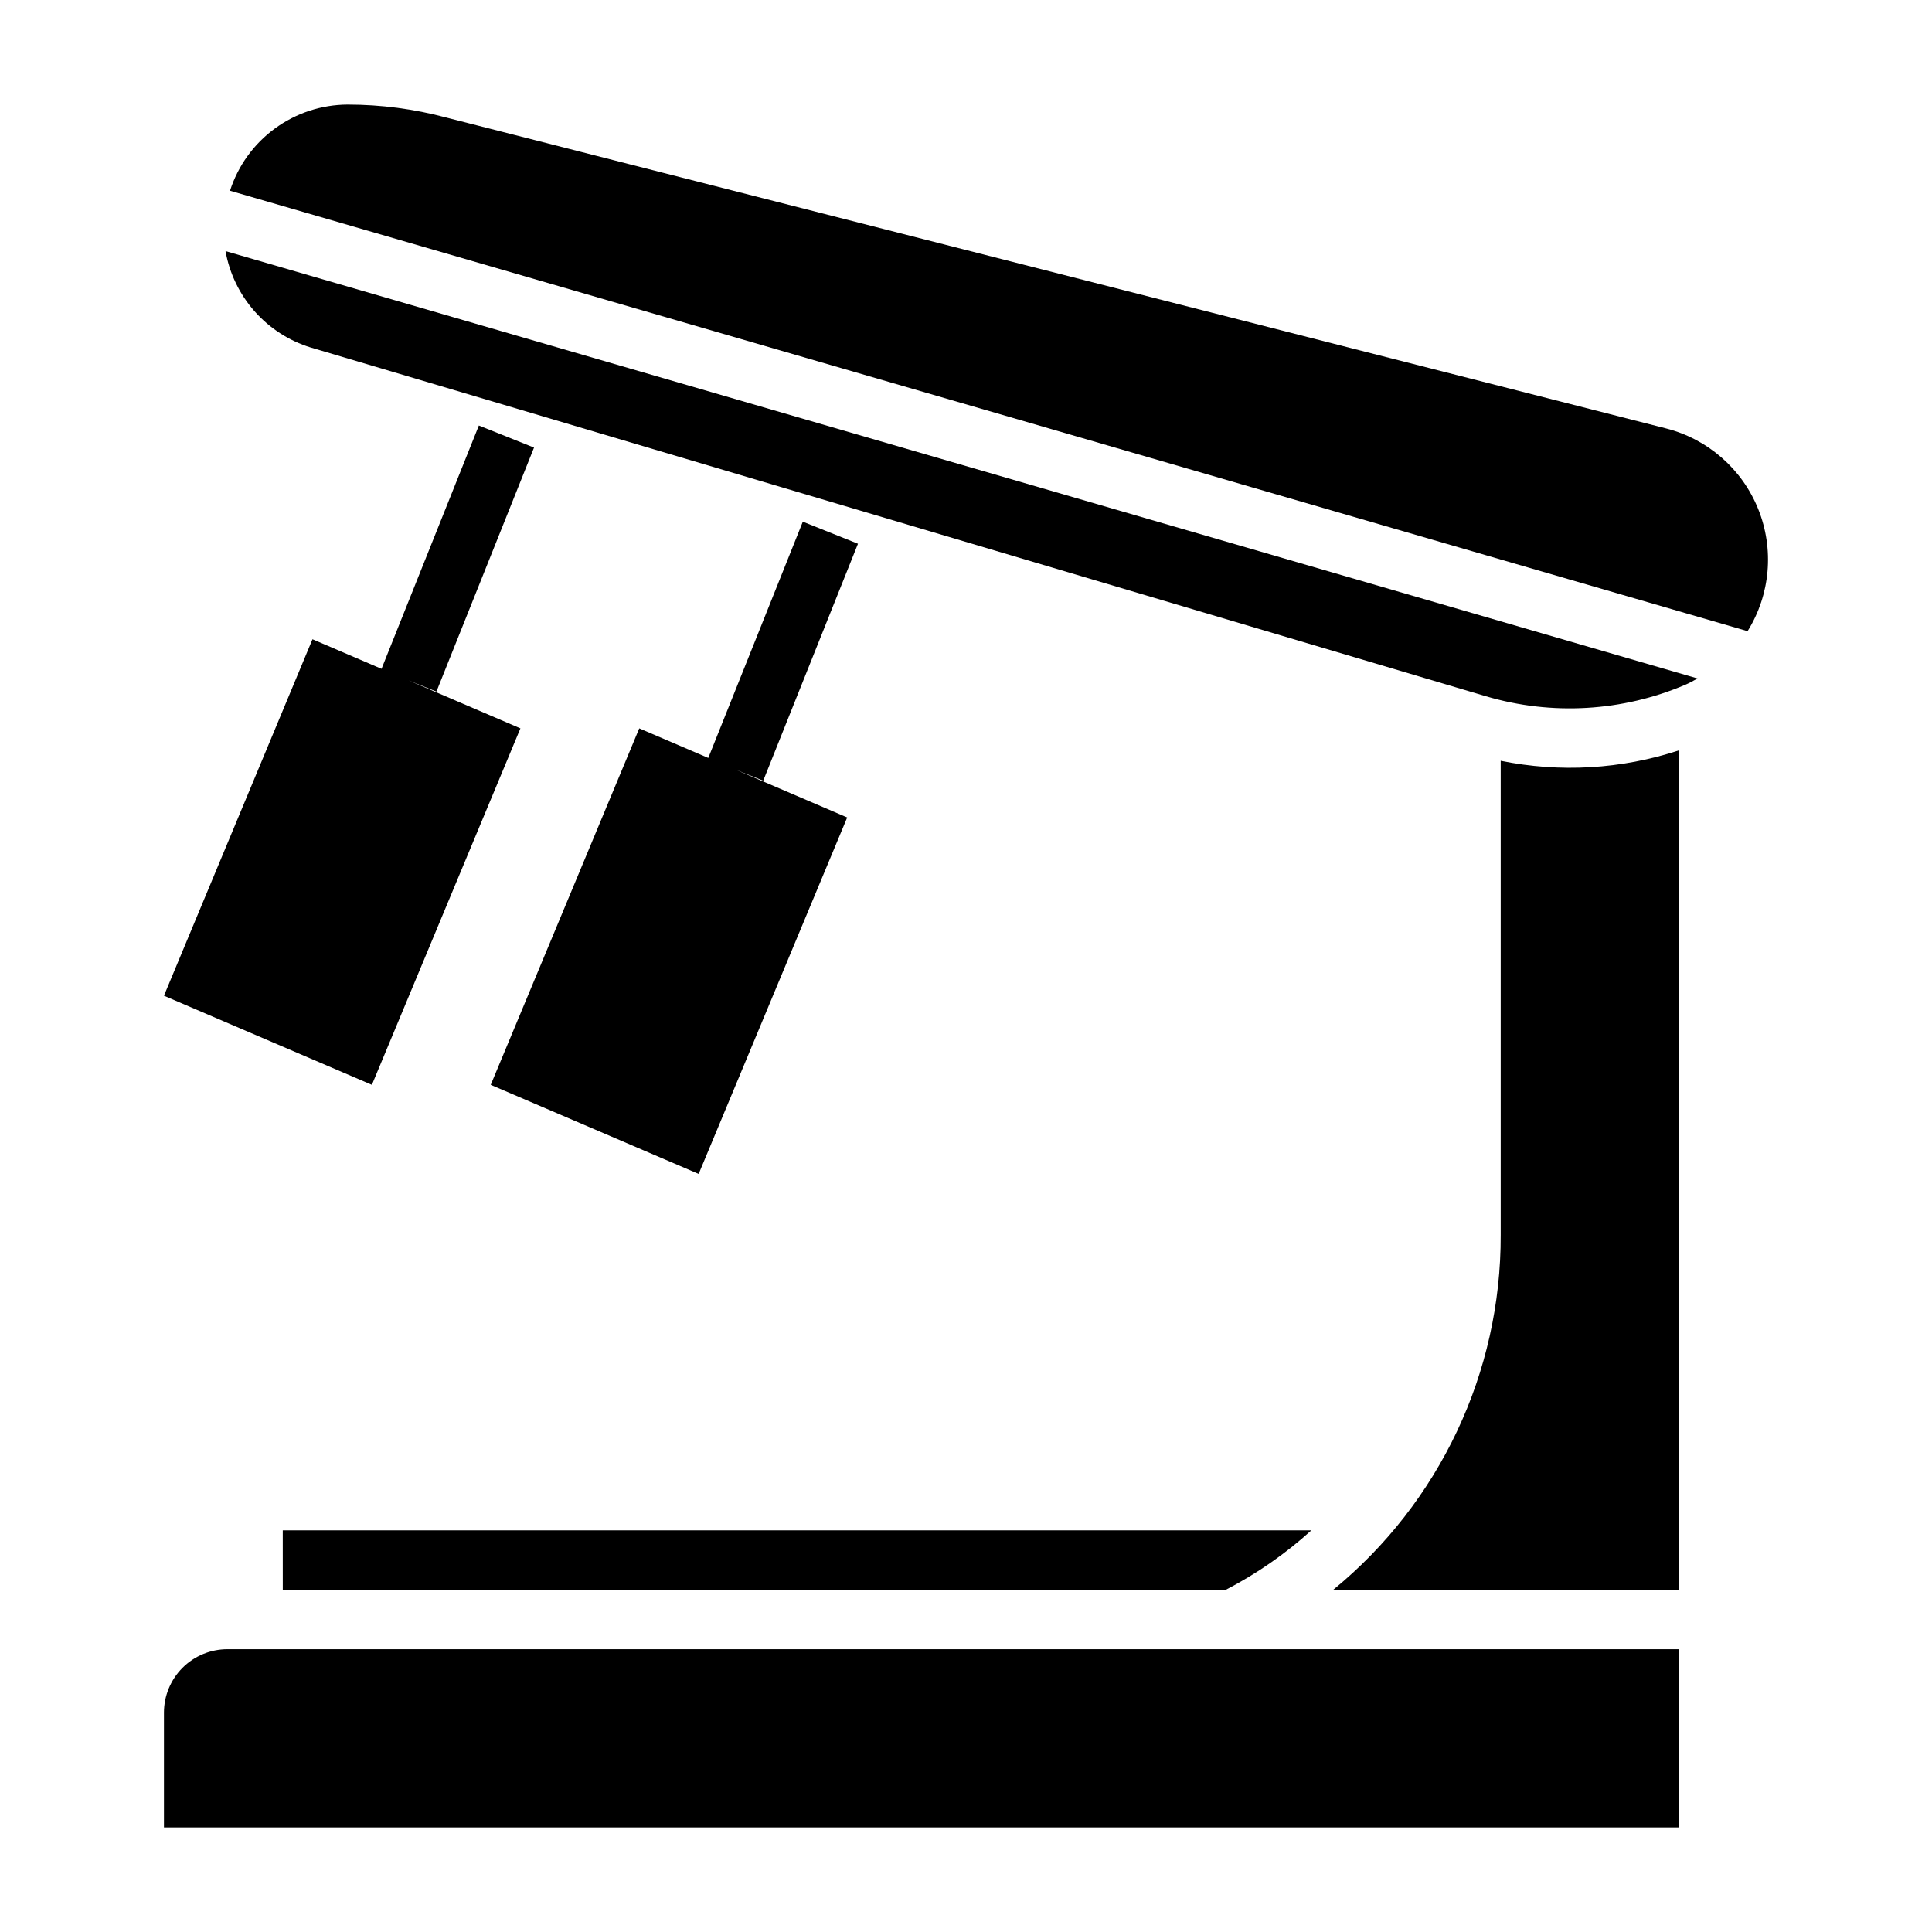
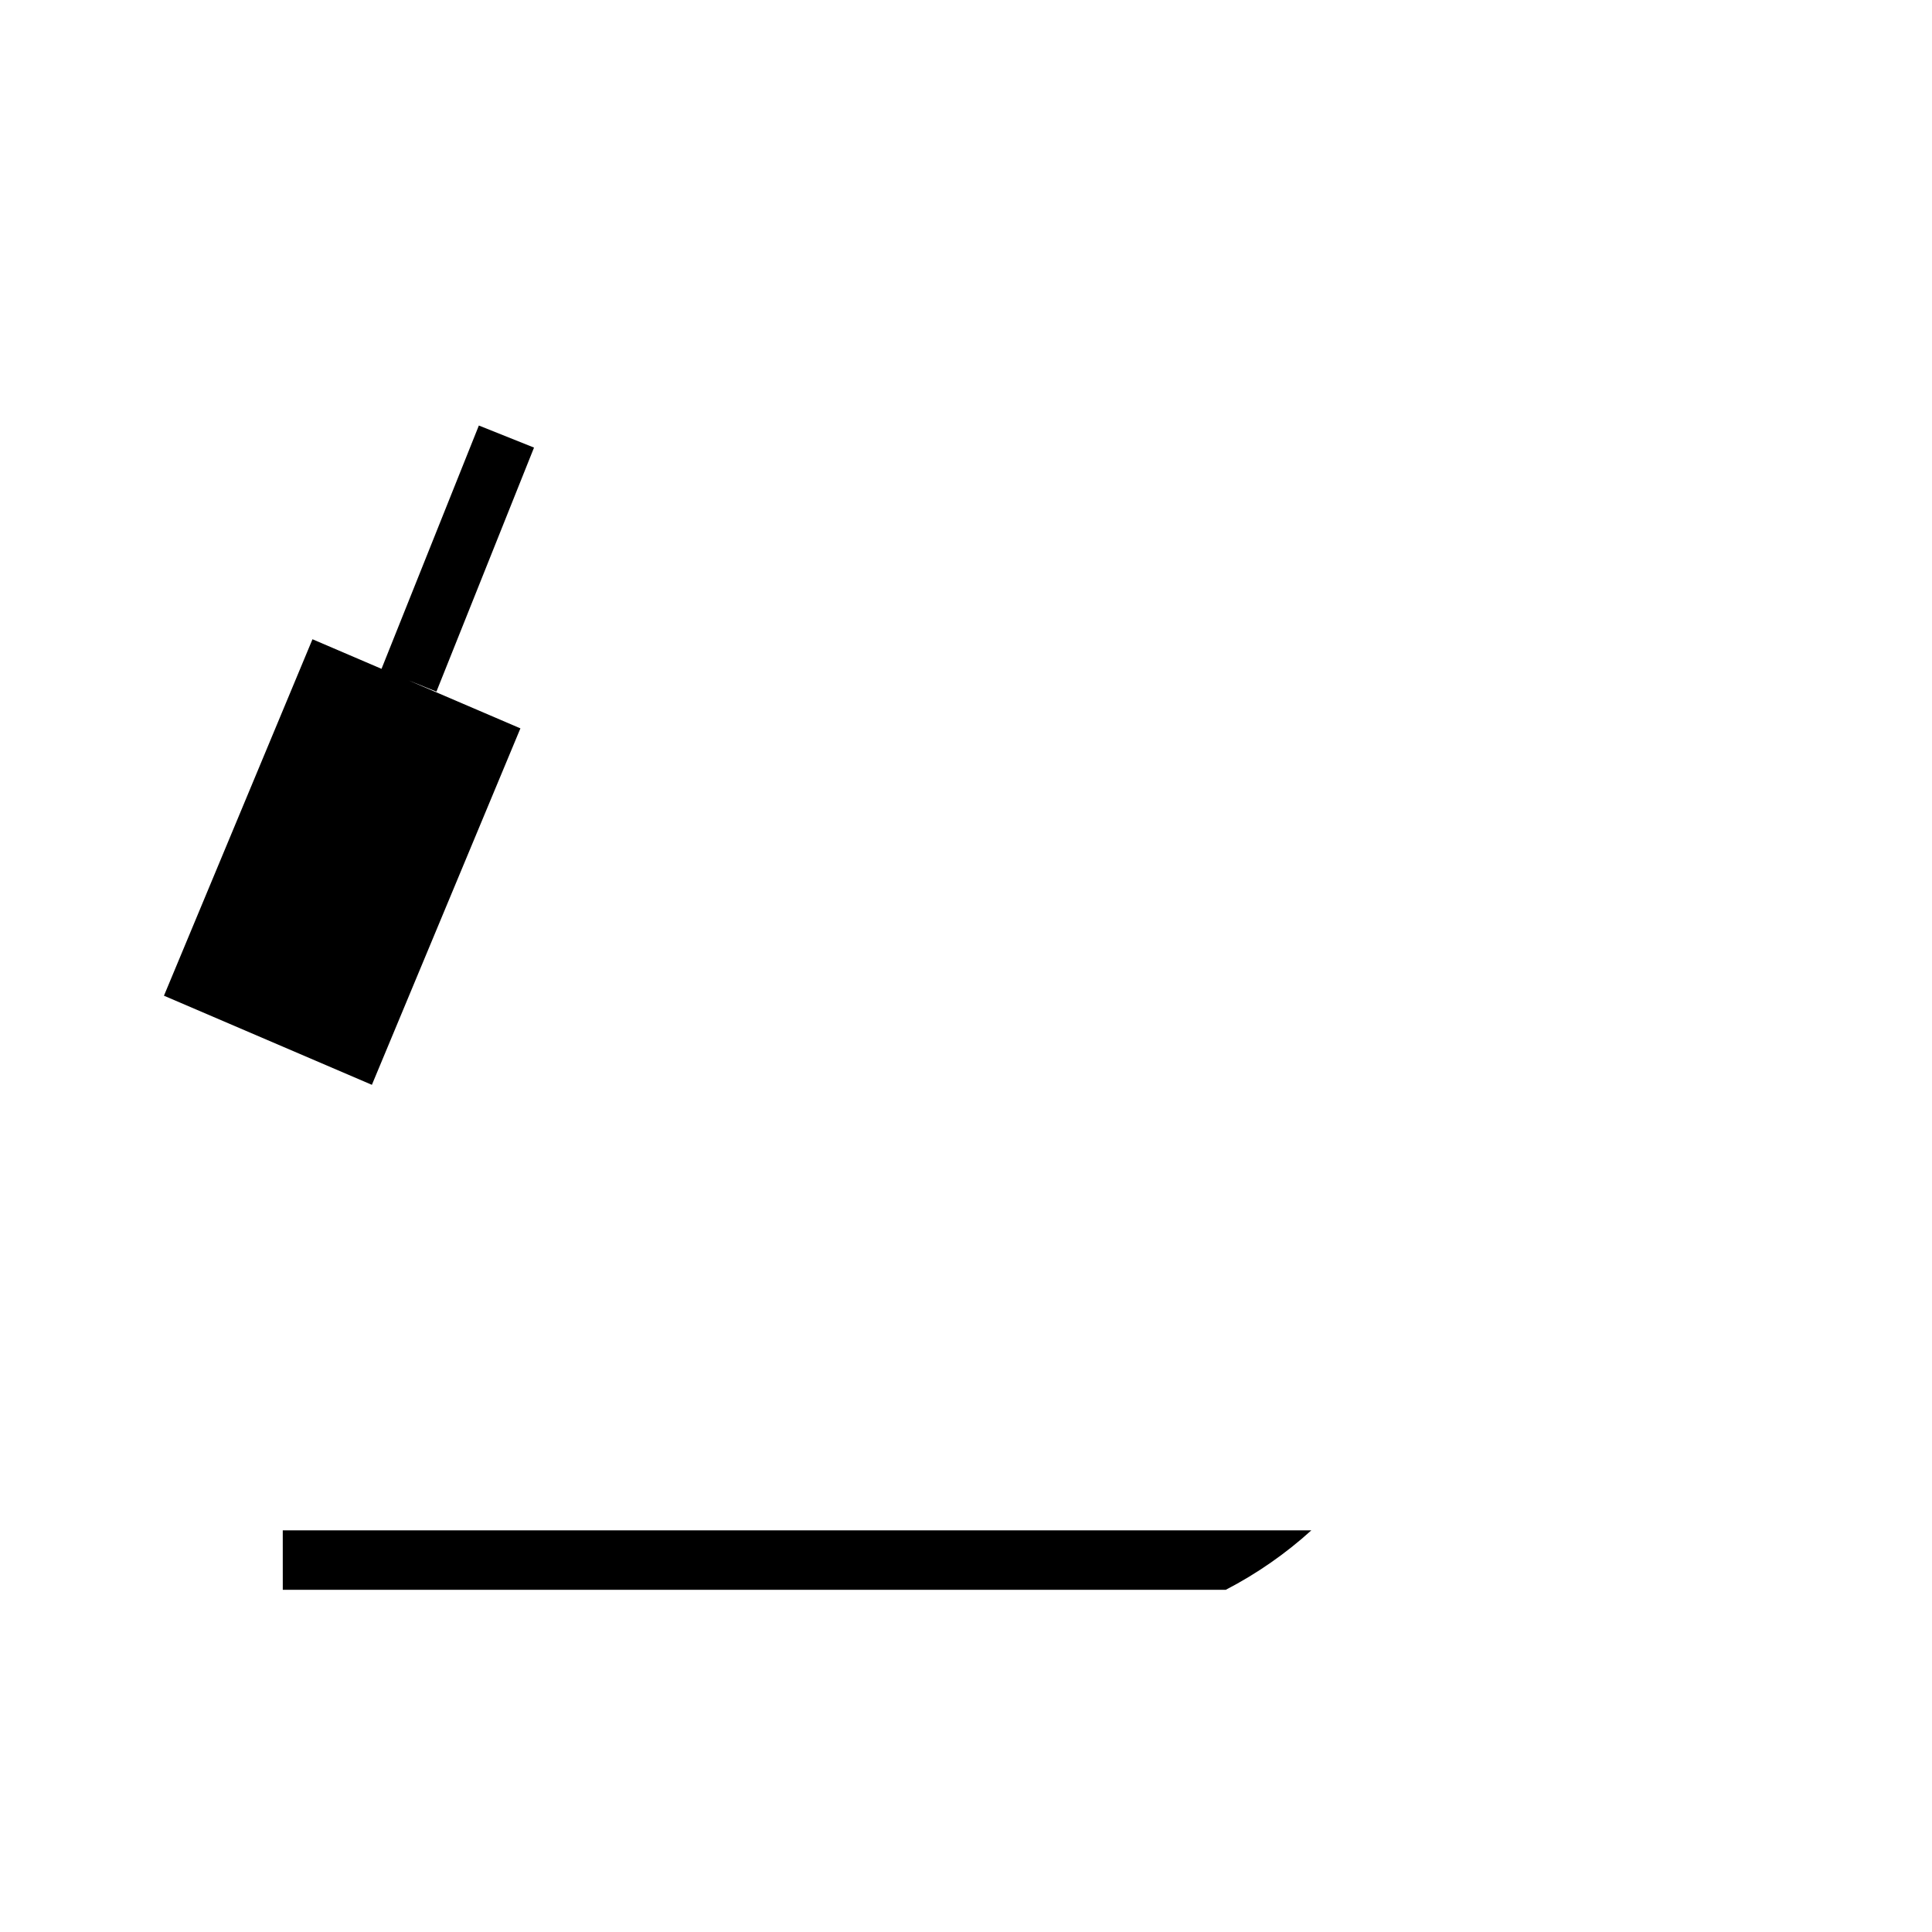
<svg xmlns="http://www.w3.org/2000/svg" fill="#000000" width="800px" height="800px" version="1.1" viewBox="144 144 512 512">
  <g>
    <path d="m285.52 262.62-14.617-5.852-25.797 64.48-18.297-7.84-39.359 94.465 55.105 23.617 39.359-94.465-29.621-12.699 7.367 2.953z" />
-     <path d="m371.37 288.1-14.617-5.848-25.051 62.613-18.293-7.84-39.359 94.465 55.102 23.613 39.363-94.465-29.625-12.695 7.371 2.953z" />
    <path d="m218.94 565.31h249.91c8.203-4.25 15.82-9.543 22.664-15.746h-272.58z" />
-     <path d="m541.7 345.62v125.66c0.113 36.422-16.188 70.957-44.375 94.023h91.605v-222.45c-15.234 5.004-31.516 5.957-47.23 2.762z" />
-     <path d="m585.46 257.52-323.18-82.367c-8.531-2.281-17.32-3.438-26.152-3.438-6.938 0.027-13.691 2.25-19.293 6.352-5.602 4.098-9.758 9.867-11.879 16.477l402.17 116.72c6.051-9.723 7.094-21.75 2.812-32.371-4.281-10.625-13.375-18.562-24.477-21.371z" />
-     <path d="m187.45 597.85v30.441h401.47v-47.234h-384.67c-4.453 0.004-8.723 1.773-11.871 4.922-3.152 3.148-4.922 7.418-4.93 11.871z" />
-     <path d="m226.34 236.09 311.42 92.418c17.473 5.176 36.203 4.086 52.957-3.078 1.102-0.473 2.109-1.062 3.148-1.629l-390.1-113.26c1.051 5.922 3.715 11.441 7.695 15.949 3.984 4.508 9.133 7.832 14.879 9.602z" />
  </g>
</svg>